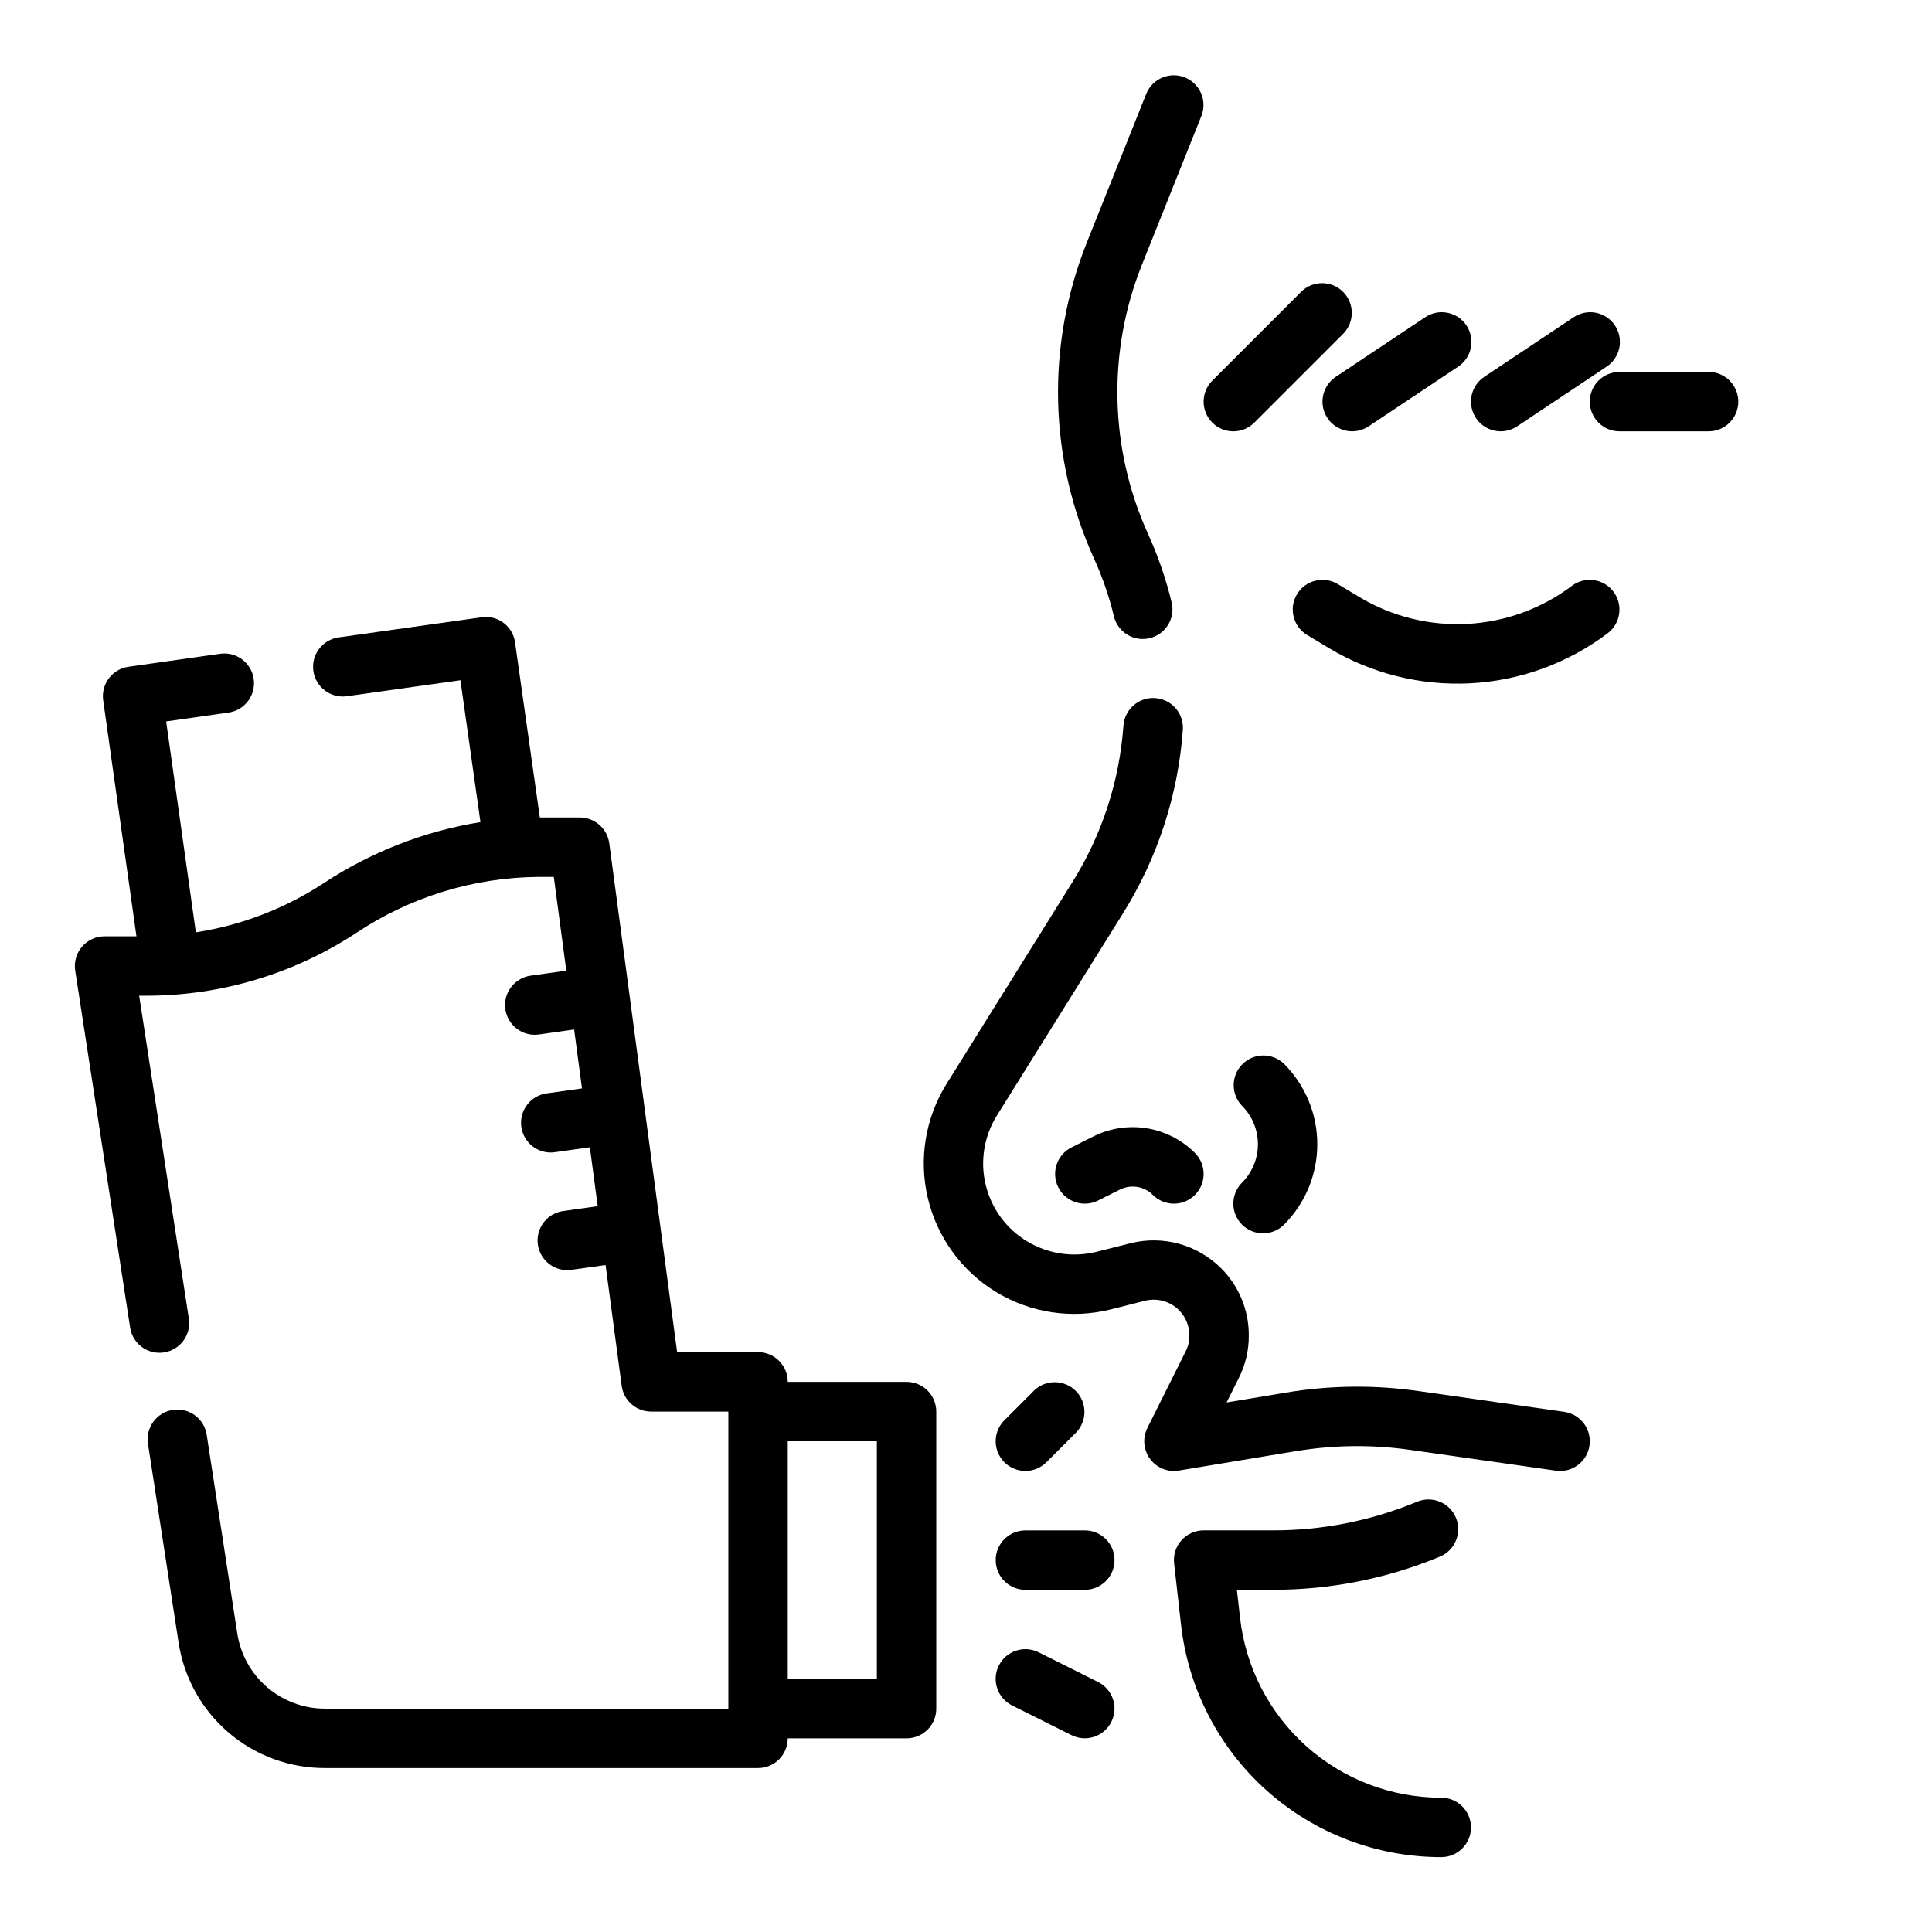
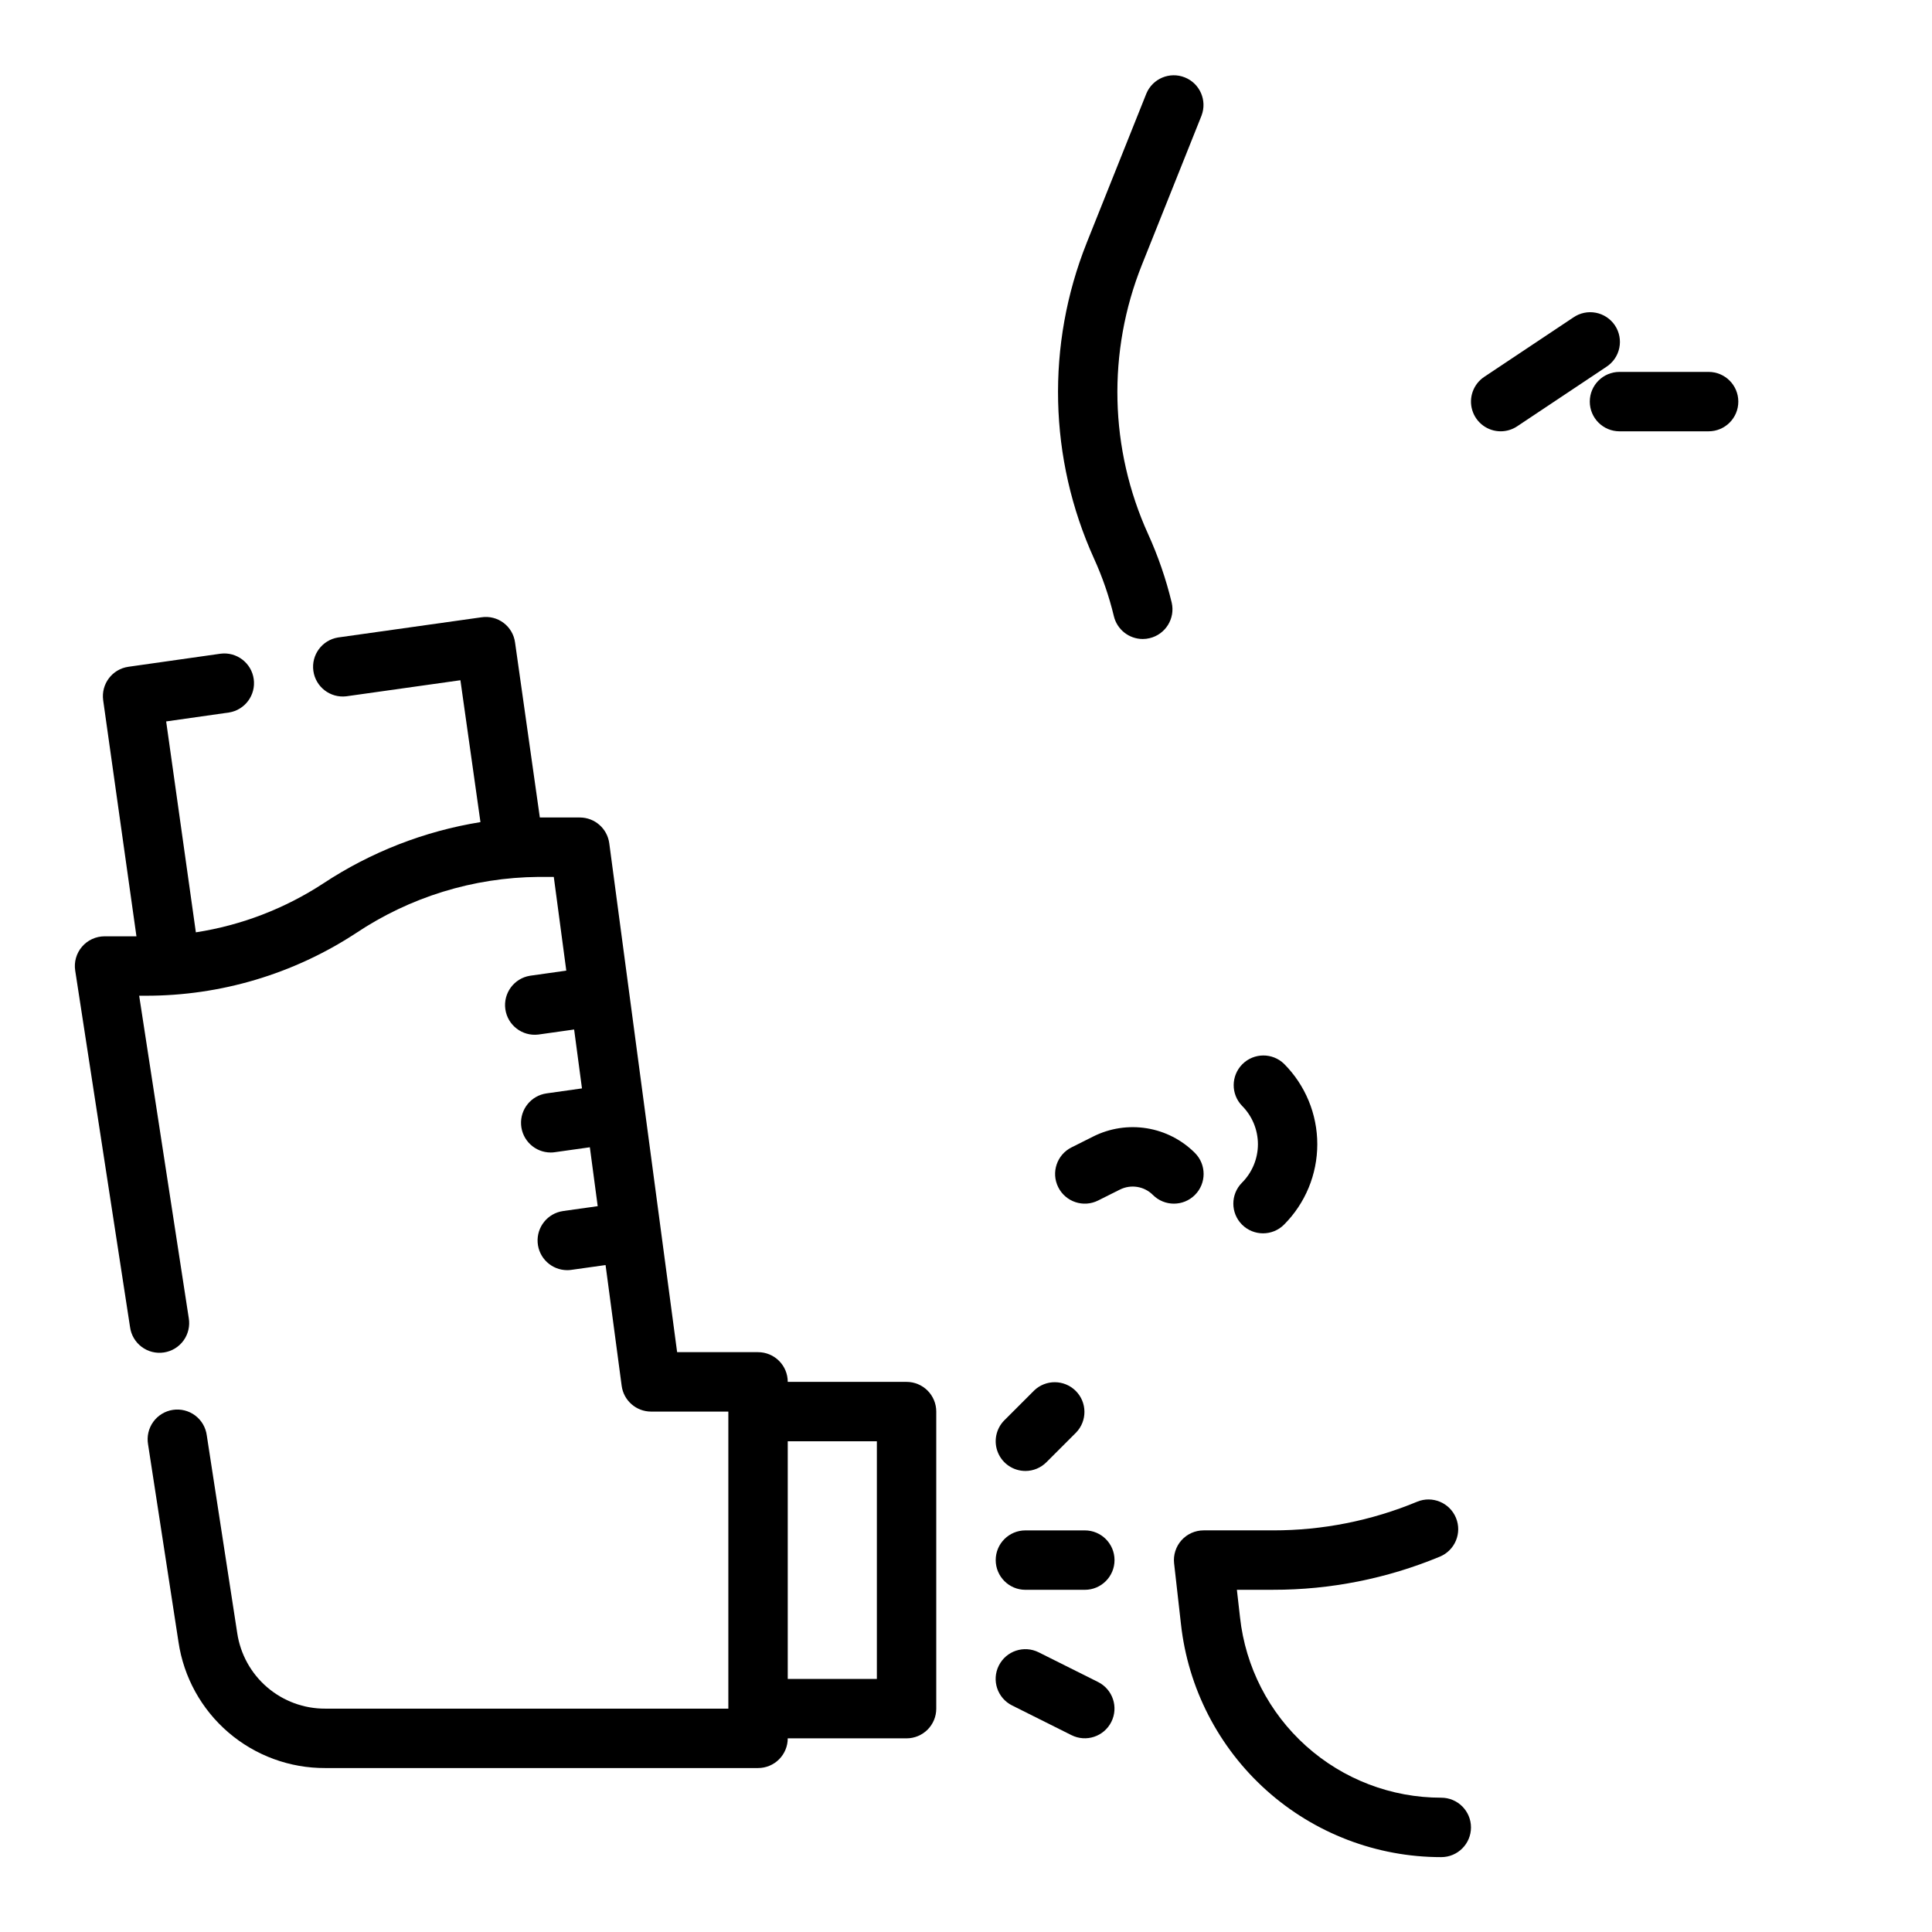
<svg xmlns="http://www.w3.org/2000/svg" fill="#000000" width="800px" height="800px" version="1.1" viewBox="144 144 512 512">
  <g>
    <path d="m525.95 620.41c-13.215 0.008-25.973-4.867-35.812-13.691-9.844-8.82-16.082-20.965-17.52-34.105l-0.832-7.305h9.609c15.164 0.02 30.184-2.969 44.188-8.785 4.016-1.668 5.922-6.273 4.258-10.289-1.664-4.019-6.273-5.926-10.289-4.262-12.094 5.023-25.062 7.606-38.156 7.59h-18.418c-2.242 0-4.379 0.953-5.875 2.625-1.492 1.672-2.203 3.902-1.953 6.129l1.812 16.043c1.863 16.992 9.938 32.695 22.668 44.102 12.734 11.402 29.23 17.707 46.32 17.695 4.348 0 7.875-3.523 7.875-7.871 0-4.348-3.527-7.875-7.875-7.875z" />
-     <path d="m558.56 518.16-38.637-5.512v0.004c-11.699-1.684-23.59-1.543-35.242 0.422l-15.625 2.59 3.203-6.398h-0.004c1.805-3.531 2.723-7.441 2.688-11.406 0.023-6.664-2.621-13.062-7.348-17.766-6.266-6.254-15.348-8.77-23.938-6.637l-8.988 2.266c-6.258 1.578-12.887 0.598-18.422-2.723-5.559-3.328-9.539-8.754-11.047-15.059-1.504-6.301-0.406-12.941 3.051-18.422l33.289-53.363c9.207-14.703 14.676-31.434 15.926-48.738 0.305-4.348-2.973-8.117-7.32-8.422-4.348-0.305-8.121 2.973-8.426 7.32-1.055 14.73-5.707 28.98-13.547 41.496l-33.289 53.355c-5.66 9.047-7.461 19.98-4.996 30.363 2.465 10.383 8.984 19.344 18.105 24.879 9.121 5.539 20.082 7.188 30.43 4.586l9.062-2.289v-0.004c2.812-0.695 5.793-0.059 8.078 1.727 2.289 1.785 3.625 4.519 3.633 7.422 0.027 1.48-0.309 2.945-0.977 4.266l-10.156 20.309 0.004 0.004c-1.324 2.644-1.055 5.812 0.703 8.195 1.758 2.383 4.703 3.578 7.625 3.09l30.867-5.117v0.004c10.059-1.688 20.316-1.812 30.414-0.371l38.652 5.512v-0.004c0.367 0.059 0.738 0.086 1.109 0.09 4.133 0 7.562-3.195 7.852-7.316 0.293-4.121-2.648-7.766-6.738-8.352z" />
    <path d="m439.18 307.27c0.84 3.555 4.008 6.066 7.66 6.07 0.609 0 1.219-0.07 1.812-0.215 4.219-0.996 6.84-5.219 5.856-9.445-1.504-6.234-3.598-12.312-6.25-18.152-10.246-22.551-10.844-48.305-1.66-71.305l15.824-39.598h-0.004c1.535-4.016-0.441-8.52-4.434-10.113-3.992-1.598-8.523 0.309-10.184 4.273l-15.824 39.59h0.004c-10.758 26.977-10.059 57.172 1.934 83.625 2.238 4.91 4.004 10.023 5.266 15.27z" />
    <path d="m433.75 445.17-5.785 2.898c-3.891 1.945-5.465 6.676-3.519 10.562 1.945 3.891 6.676 5.465 10.562 3.519l5.785-2.898h0.004c2.914-1.457 6.438-0.883 8.738 1.426 3.074 3.074 8.059 3.074 11.133-0.004 3.074-3.074 3.07-8.062-0.004-11.133-3.461-3.465-7.922-5.75-12.75-6.531-4.832-0.785-9.789-0.027-14.164 2.16z" />
-     <path d="m560.59 299.24c-8.047 6.062-17.723 9.582-27.785 10.102-10.062 0.516-20.051-1.988-28.68-7.191l-5.613-3.371v0.004c-3.727-2.238-8.562-1.027-10.801 2.699-2.234 3.727-1.027 8.562 2.703 10.801l5.613 3.371-0.004-0.004c11.309 6.828 24.398 10.109 37.586 9.43s25.871-5.293 36.414-13.246c3.477-2.609 4.184-7.543 1.574-11.02-2.609-3.481-7.543-4.184-11.023-1.574z" />
-     <path d="m465.28 256c3.074 3.074 8.059 3.074 11.133 0l23.617-23.617h-0.004c2.984-3.09 2.941-7.996-0.094-11.035-3.039-3.035-7.949-3.078-11.035-0.094l-23.617 23.617v-0.004c-3.074 3.074-3.074 8.059 0 11.133z" />
-     <path d="m495.79 254.8c1.16 1.734 2.961 2.941 5.008 3.352 2.047 0.406 4.176-0.016 5.91-1.172l23.617-15.742v-0.004c1.777-1.141 3.023-2.945 3.453-5.012 0.434-2.066 0.016-4.223-1.152-5.981-1.172-1.754-3-2.969-5.074-3.363-2.074-0.398-4.219 0.055-5.957 1.258l-23.617 15.742c-1.738 1.16-2.945 2.961-3.356 5.008-0.41 2.047 0.012 4.176 1.168 5.914z" />
    <path d="m541.7 258.3c1.551 0 3.07-0.461 4.359-1.32l23.617-15.742v-0.004c1.777-1.141 3.023-2.945 3.453-5.012 0.434-2.066 0.02-4.223-1.152-5.981-1.172-1.754-3-2.969-5.074-3.363-2.074-0.398-4.219 0.055-5.957 1.258l-23.617 15.742c-2.883 1.926-4.172 5.512-3.164 8.832 1.004 3.32 4.066 5.594 7.535 5.59z" />
    <path d="m596.8 242.56h-23.617c-4.348 0-7.871 3.523-7.871 7.871 0 4.348 3.523 7.871 7.871 7.871h23.617c4.348 0 7.871-3.523 7.871-7.871 0-4.348-3.523-7.871-7.871-7.871z" />
    <path d="m473.15 468.54c3.074 3.074 8.059 3.074 11.133 0 5.644-5.652 8.812-13.316 8.812-21.309 0-7.988-3.168-15.652-8.812-21.309-3.09-2.984-8-2.941-11.035 0.094-3.039 3.039-3.078 7.949-0.098 11.035 2.695 2.703 4.211 6.363 4.211 10.18 0 3.816-1.516 7.477-4.211 10.18-3.07 3.074-3.07 8.055 0 11.129z" />
    <path d="m384.25 510.21h-31.488c0-2.09-0.828-4.09-2.305-5.566-1.477-1.477-3.481-2.305-5.566-2.305h-21.445l-17.984-134.86c-0.523-3.91-3.856-6.832-7.801-6.836h-10.598l-6.566-46.367v0.004c-0.273-2.078-1.371-3.953-3.043-5.211-1.672-1.262-3.781-1.793-5.852-1.48l-38.023 5.352c-4.227 0.688-7.129 4.629-6.531 8.867 0.598 4.242 4.477 7.227 8.73 6.719l30.238-4.258 5.312 37.598c-14.879 2.402-29.07 7.941-41.645 16.246-10.207 6.68-21.723 11.102-33.777 12.965l-7.871-55.891 16.617-2.363-0.004 0.004c4.262-0.66 7.195-4.621 6.59-8.887-0.605-4.266-4.527-7.254-8.801-6.703l-24.402 3.465c-4.301 0.609-7.293 4.586-6.691 8.887l8.816 62.543h-8.453c-2.297 0.004-4.481 1.004-5.973 2.75-1.496 1.742-2.156 4.051-1.805 6.32l14.531 94.465c0.277 2.094 1.383 3.992 3.074 5.262 1.691 1.27 3.82 1.805 5.91 1.488 2.09-0.316 3.965-1.461 5.203-3.176 1.234-1.715 1.73-3.852 1.375-5.938l-13.141-85.426h1.805c19.762 0.016 39.102-5.75 55.633-16.578 14.32-9.578 31.129-14.758 48.355-14.91h4.086l3.312 24.836-9.621 1.355h0.004c-4.227 0.684-7.133 4.625-6.535 8.867 0.598 4.242 4.477 7.227 8.73 6.719l9.5-1.34 2.078 15.609-9.391 1.324c-4.086 0.582-7.027 4.219-6.742 8.336 0.285 4.117 3.703 7.316 7.832 7.328 0.367 0 0.734-0.023 1.102-0.078l9.289-1.309 2.078 15.609-9.172 1.289v0.004c-4.086 0.582-7.027 4.223-6.742 8.34 0.285 4.117 3.703 7.312 7.828 7.328 0.367 0 0.738-0.027 1.102-0.082l9.07-1.273 4.266 32c0.52 3.91 3.856 6.832 7.801 6.832h20.469v78.723h-106.81c-5.648 0.027-11.117-1.984-15.406-5.664-4.285-3.676-7.102-8.777-7.934-14.363l-8.07-52.398c-0.277-2.094-1.383-3.992-3.074-5.262-1.691-1.27-3.82-1.805-5.91-1.488-2.09 0.316-3.965 1.461-5.203 3.176-1.234 1.715-1.73 3.856-1.375 5.938l8.07 52.426c1.383 9.316 6.078 17.816 13.227 23.945 7.144 6.133 16.262 9.48 25.676 9.434h114.68c2.086 0 4.09-0.828 5.566-2.305 1.477-1.477 2.305-3.481 2.305-5.566h31.488c2.09 0 4.09-0.832 5.566-2.305 1.477-1.477 2.305-3.481 2.305-5.566v-78.723c0-2.086-0.828-4.09-2.305-5.566-1.477-1.477-3.477-2.305-5.566-2.305zm-7.871 78.719h-23.617v-62.977h23.617z" />
    <path d="m415.74 533.82c2.09 0 4.09-0.832 5.566-2.309l7.871-7.871c2.984-3.09 2.941-8-0.094-11.035-3.039-3.035-7.949-3.078-11.035-0.098l-7.875 7.875c-2.25 2.25-2.922 5.637-1.703 8.578 1.219 2.938 4.086 4.856 7.269 4.859z" />
    <path d="m431.49 549.57h-15.746c-4.348 0-7.871 3.523-7.871 7.871s3.523 7.875 7.871 7.875h15.746c4.348 0 7.871-3.527 7.871-7.875s-3.523-7.871-7.871-7.871z" />
    <path d="m435 589.75-15.742-7.871c-3.891-1.945-8.617-0.371-10.566 3.519-1.945 3.887-0.367 8.617 3.519 10.562l15.742 7.871h0.004c3.887 1.945 8.617 0.371 10.562-3.519 1.945-3.887 0.371-8.617-3.519-10.562z" />
  </g>
</svg>